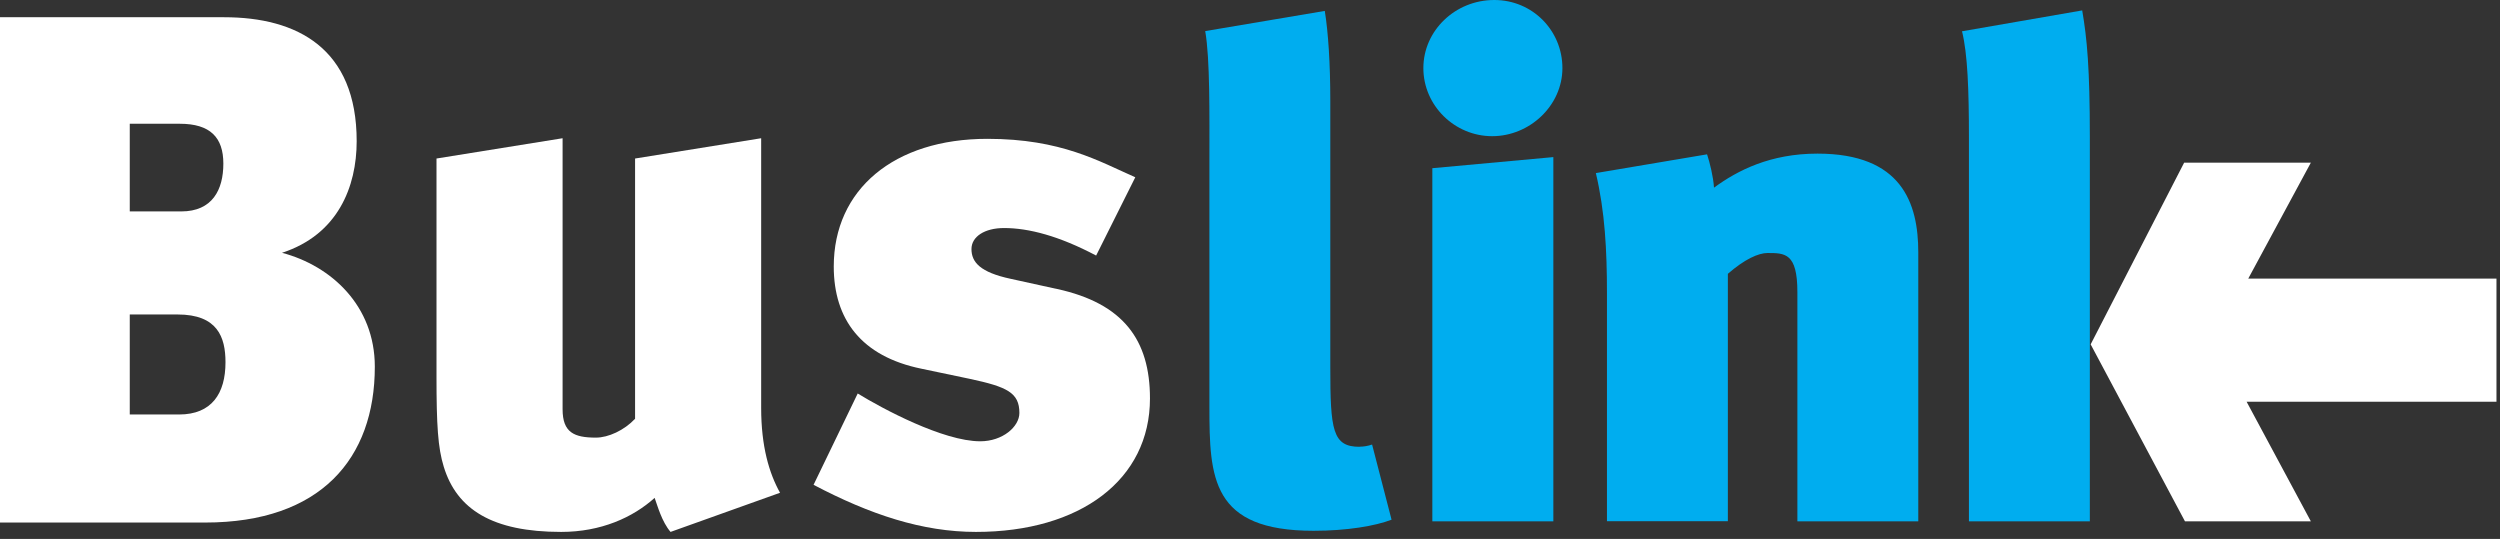
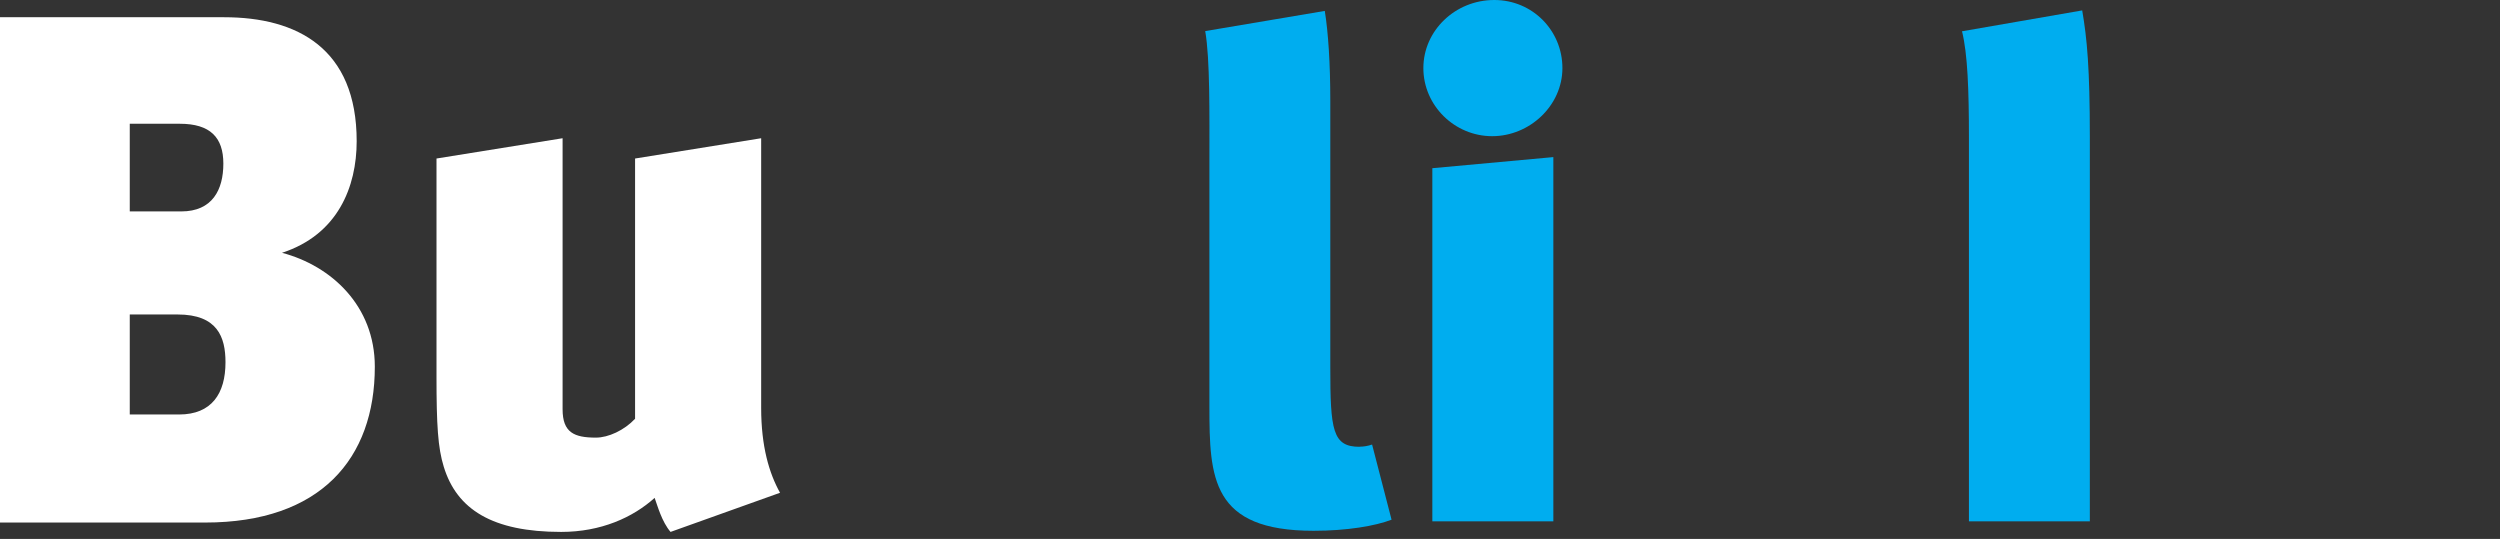
<svg xmlns="http://www.w3.org/2000/svg" width="167" height="36" viewBox="0 0 167 36" fill="none">
  <rect x="0" y="0" width="167" height="36" fill="#333333" stroke="none" />
  <g clip-path="url(#clip0_902_4655)">
    <path d="M99.813 0C97.212 0 95.081 2.043 95.081 4.549C95.081 7.055 97.171 9.097 99.677 9.097C102.183 9.097 104.369 7.055 104.369 4.549C104.369 2.043 102.374 0 99.82 0" fill="#00ADEF" />
    <path d="M95.68 34.824H103.763V10.494L95.68 11.236V34.824Z" fill="#00ADEF" />
-     <path d="M121.413 10.262C118.254 10.262 116.075 11.379 114.495 12.536C114.447 11.794 114.216 10.868 114.032 10.309L106.603 11.562C107.209 14.116 107.345 16.717 107.345 19.591V34.817H115.421V18.29C116.538 17.316 117.464 16.901 118.07 16.901C119.234 16.901 120.065 16.901 120.065 19.502V34.824H128.141V16.853C128.141 13.557 127.031 10.262 121.406 10.262" fill="#00ADEF" />
    <path d="M139.097 0.694L131.062 2.09C131.437 3.575 131.525 6.04 131.525 9.193V34.824H139.601V9.145C139.601 4.549 139.417 2.601 139.091 0.694" fill="#00ADEF" />
    <path d="M90.818 29.846C89.007 29.846 88.864 28.729 88.864 24.507V6.721C88.864 4.256 88.728 2.172 88.496 0.729L80.508 2.077C80.835 3.936 80.788 7.647 80.788 10.807V27.149C80.788 31.93 80.924 35.457 87.754 35.457C89.981 35.457 91.887 35.13 92.956 34.715L91.656 29.696C91.376 29.791 91.097 29.839 90.818 29.839" fill="#00ADEF" />
-     <path d="M166.764 18.611H150.183L154.364 10.868H145.9L139.656 23.003L145.955 34.824H154.364L150.074 26.836H166.764V18.611Z" fill="white" />
    <path d="M18.835 16.888C22.567 15.675 23.826 12.482 23.826 9.431C23.826 3.235 19.857 1.151 14.967 1.151H0V34.906H13.707C21.409 34.906 25.038 30.643 25.038 24.494C25.038 20.428 22.131 17.759 18.842 16.888M8.668 8.267H12.012C14.048 8.267 14.92 9.186 14.92 10.929C14.92 12.672 14.191 14.123 12.107 14.123H8.668V8.26V8.267ZM11.964 27.688H8.668V21.007H11.862C14.525 21.007 15.063 22.512 15.063 24.201C15.063 26.285 14.143 27.688 11.964 27.688Z" fill="white" />
    <path d="M50.846 9.234L42.423 10.589V27.974C41.694 28.75 40.632 29.233 39.808 29.233C38.351 29.233 37.581 28.893 37.581 27.34V9.234L29.158 10.589V25.12C29.158 28.409 29.253 29.914 29.642 31.174C30.513 34.027 32.89 35.532 37.486 35.532C40.149 35.532 42.28 34.565 43.73 33.258C43.921 33.789 44.214 34.858 44.793 35.532L52.106 32.917C51.378 31.61 50.846 29.819 50.846 27.252V9.234Z" fill="white" />
-     <path d="M70.608 19.305L67.509 18.624C65.473 18.188 64.894 17.514 64.894 16.636C64.894 15.812 65.766 15.233 67.073 15.233C68.721 15.233 70.751 15.764 73.222 17.071L75.837 11.842C73.42 10.779 70.894 9.274 65.957 9.274C59.712 9.274 55.695 12.665 55.695 17.8C55.695 21.334 57.533 23.806 61.551 24.63L64.799 25.311C67.271 25.842 68.095 26.23 68.095 27.585C68.095 28.504 66.978 29.478 65.48 29.478C63.008 29.478 58.943 27.299 57.295 26.285L54.346 32.386C58.126 34.374 61.612 35.532 65.194 35.532C72.167 35.532 76.818 32.045 76.818 26.618C76.818 22.696 75.027 20.272 70.621 19.305" fill="white" />
  </g>
  <defs>
    <clipPath id="clip0_902_4655">
      <rect width="166.764" height="35.532" fill="white" />
    </clipPath>
  </defs>
</svg>